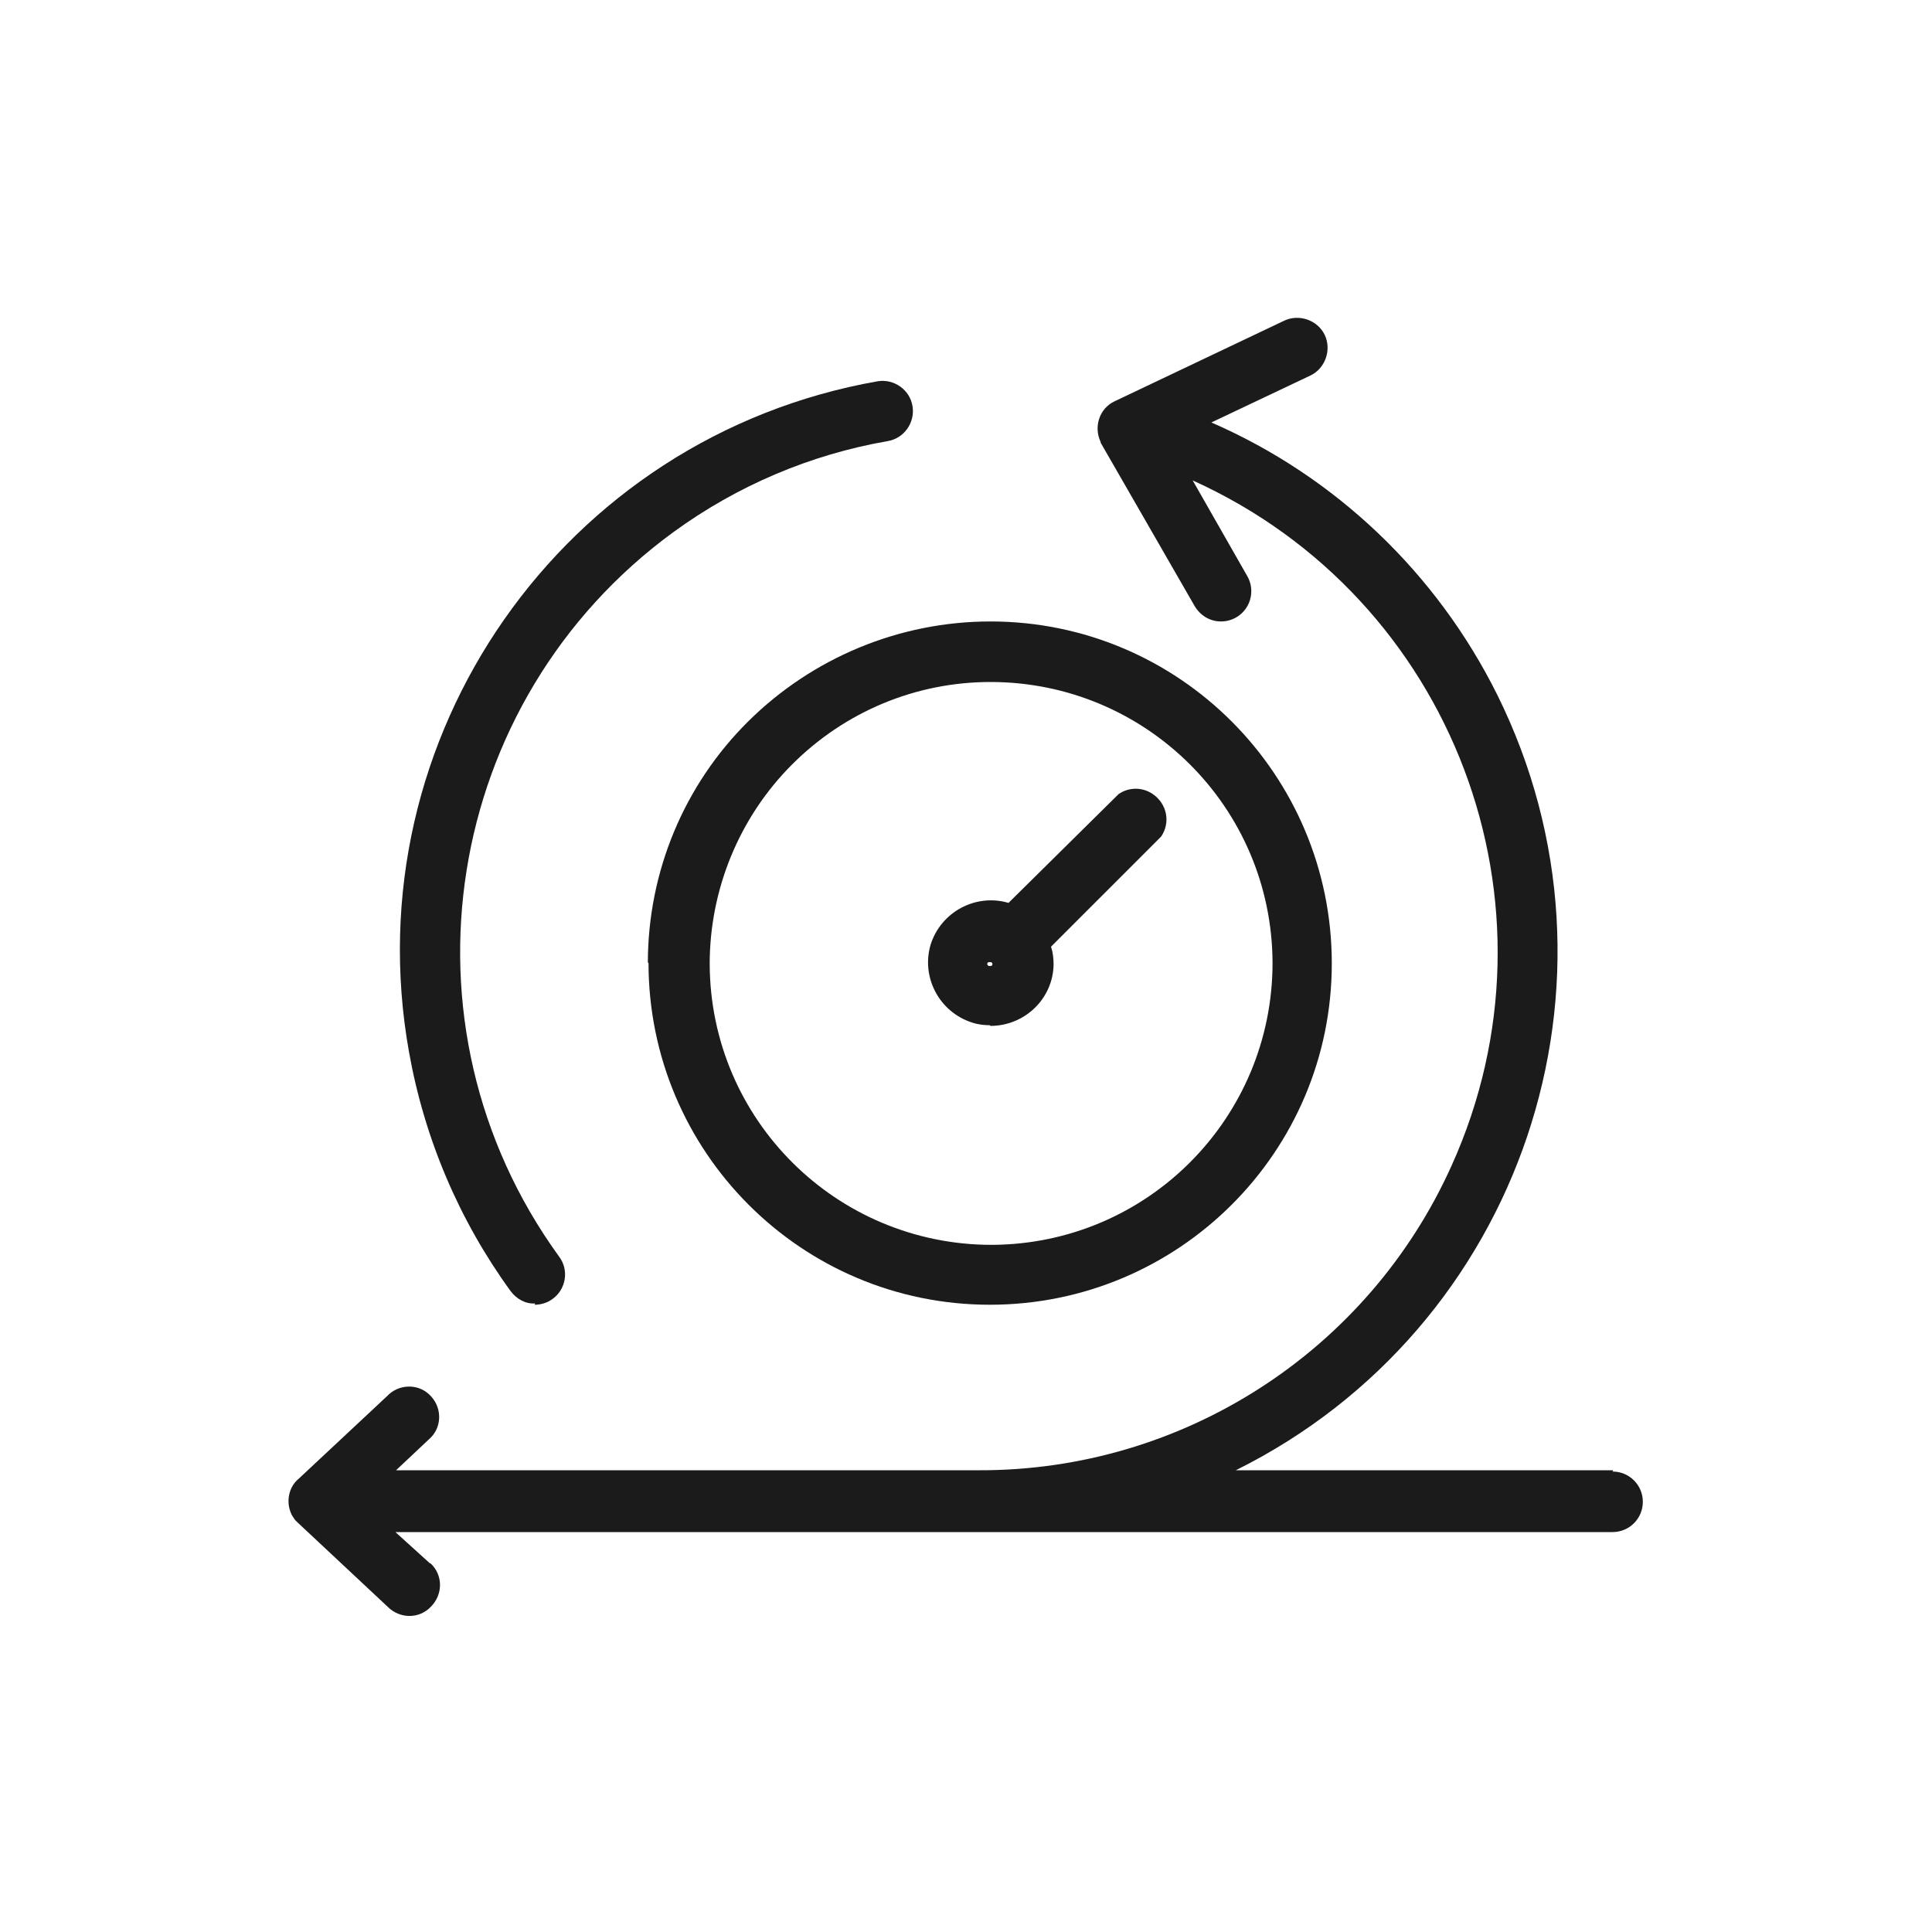
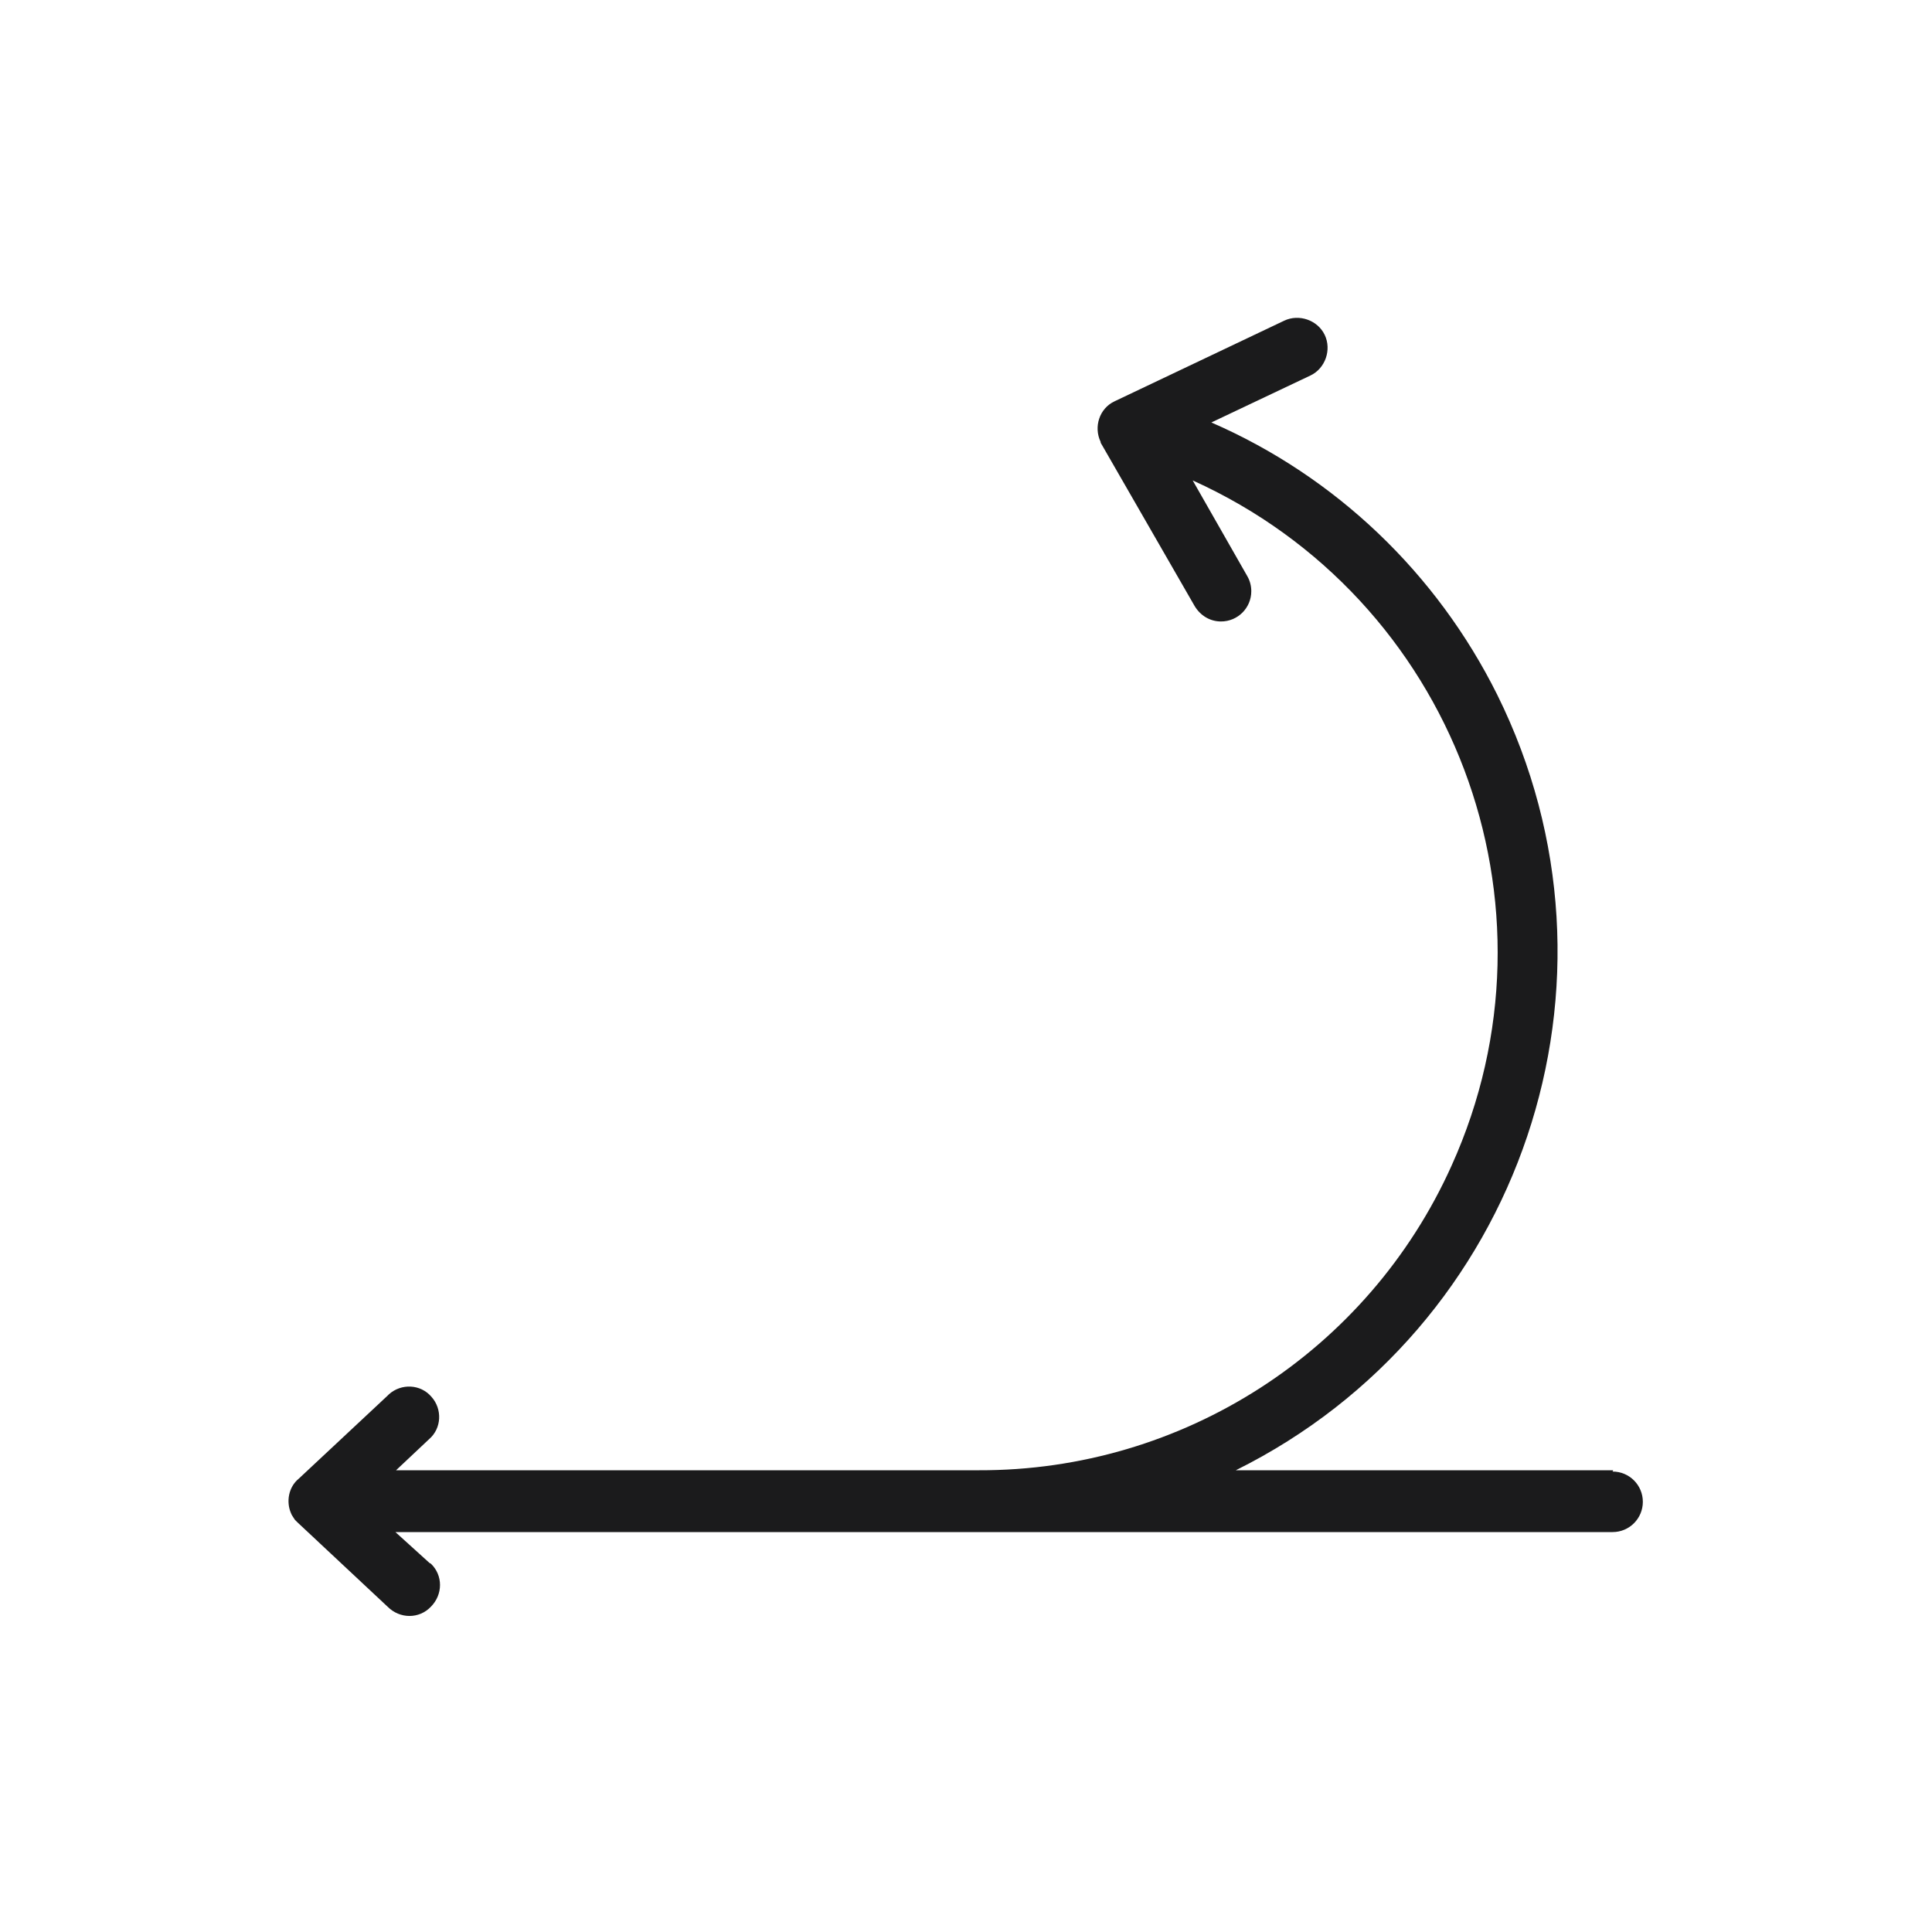
<svg xmlns="http://www.w3.org/2000/svg" id="Layer_1" data-name="Layer 1" version="1.1" viewBox="0 0 300 300">
  <defs>
    <style>
      .cls-1 {
        fill: #1b1b1c;
        stroke-width: 0px;
      }
    </style>
  </defs>
  <g id="Agile_BI_implementation" data-name="Agile BI implementation">
    <g id="agile_icon" data-name="agile icon">
-       <path id="Path_16971" data-name="Path 16971" class="cls-1" d="M83,202.6c1,0,2-.3,2.8-.9,2.1-1.5,2.6-4.5,1-6.6,0,0,0,0,0,0-26.1-36-18.1-86.3,17.8-112.5,9.9-7.2,21.2-12,33.2-14.1,2.6-.4,4.3-2.9,3.9-5.4-.4-2.6-2.9-4.3-5.4-3.9,0,0,0,0,0,0-48.9,8.6-81.5,55.3-72.8,104.1,2.4,13.5,7.8,26.2,15.8,37.2.9,1.2,2.3,2,3.8,1.9h0Z" />
      <path id="Path_16972" data-name="Path 16972" class="cls-1" d="M250.5,228.3h-58.6c44.5-22.1,62.6-76,40.6-120.4-9.4-18.9-25.1-33.9-44.4-42.3l15.4-7.3h0c2.3-1.1,3.3-4,2.2-6.3-1.1-2.3-4-3.3-6.3-2.2h0l-26.3,12.5c-2.4,1.1-3.3,4-2.2,6.3,0,0,0,.2.1.3l14.5,25.2c.9,1.5,2.4,2.4,4.1,2.4,2.6,0,4.7-2.1,4.7-4.7,0-.8-.2-1.6-.6-2.3l-8.5-14.9c40.5,18.3,58.5,65.9,40.2,106.4-13,28.9-41.8,47.4-73.4,47.3H61.5l5.1-4.8h0c2-1.7,2.1-4.7.4-6.6-1.7-2-4.7-2.1-6.6-.4,0,0-.1.1-.2.2l-13.8,12.9c-1.6,1.3-2,3.6-1.2,5.4.1.3.3.5.4.7l.2.3.4.4,14,13.1c1.9,1.9,4.9,1.9,6.7,0,1.9-1.9,1.9-4.9,0-6.7,0,0,0,0-.2-.1l-5.3-4.8h189c2.6,0,4.7-2.1,4.7-4.7,0-2.6-2.1-4.7-4.7-4.7h0Z" />
-       <path id="Path_16973" data-name="Path 16973" class="cls-1" d="M100.7,149.5c0,29.3,23.7,53.1,53,53.1,29.3,0,53.1-23.7,53.1-53,0-29.3-23.7-53.1-53-53.1-14.1,0-27.6,5.6-37.6,15.5-10,9.9-15.6,23.4-15.6,37.5ZM153.8,105.9c24.1,0,43.7,19.4,43.8,43.6,0,24.1-19.4,43.7-43.6,43.8-24.1,0-43.7-19.4-43.8-43.6,0-11.6,4.6-22.8,12.8-31,8.2-8.2,19.2-12.8,30.8-12.8Z" />
-       <path id="Path_16974" data-name="Path 16974" class="cls-1" d="M153.8,159.3c5.3,0,9.7-4.2,9.8-9.5,0-1-.1-1.9-.4-2.8l17.1-17.1c1.5-2.2.9-5.1-1.3-6.6-1.6-1.1-3.7-1.1-5.3,0l-17.1,16.9c-5.1-1.5-10.5,1.4-12.1,6.5-1.5,5.1,1.4,10.5,6.5,12.1.9.3,1.9.4,2.8.4h-.1ZM153.6,149.4c0,0,.1,0,.2,0,.2,0,.3.1.3.3,0,.2-.1.3-.3.3,0,0-.2,0-.2,0-.1,0-.3-.1-.3-.3s.1-.3.3-.3h0Z" />
    </g>
  </g>
</svg>